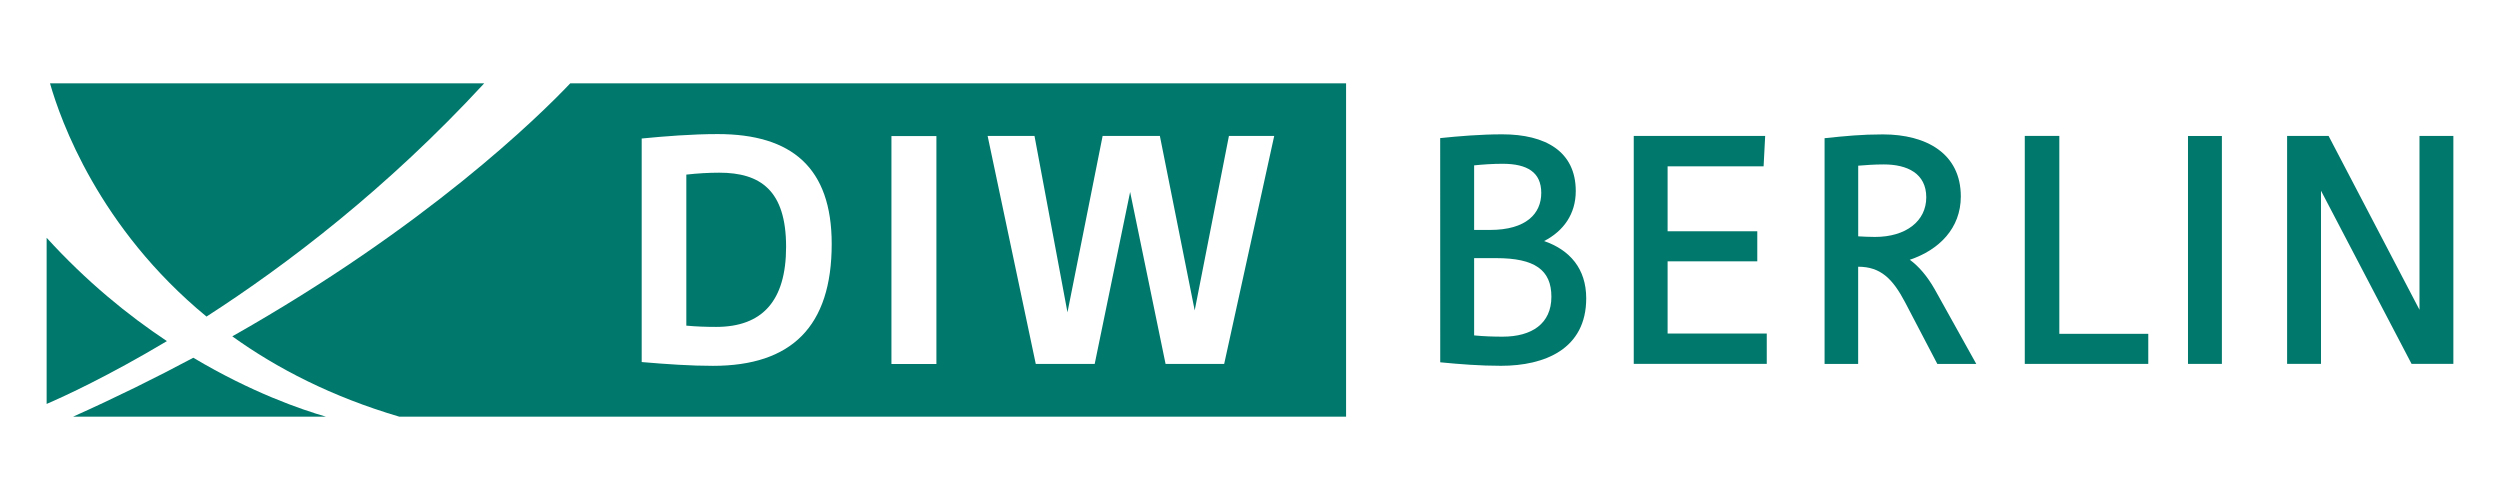
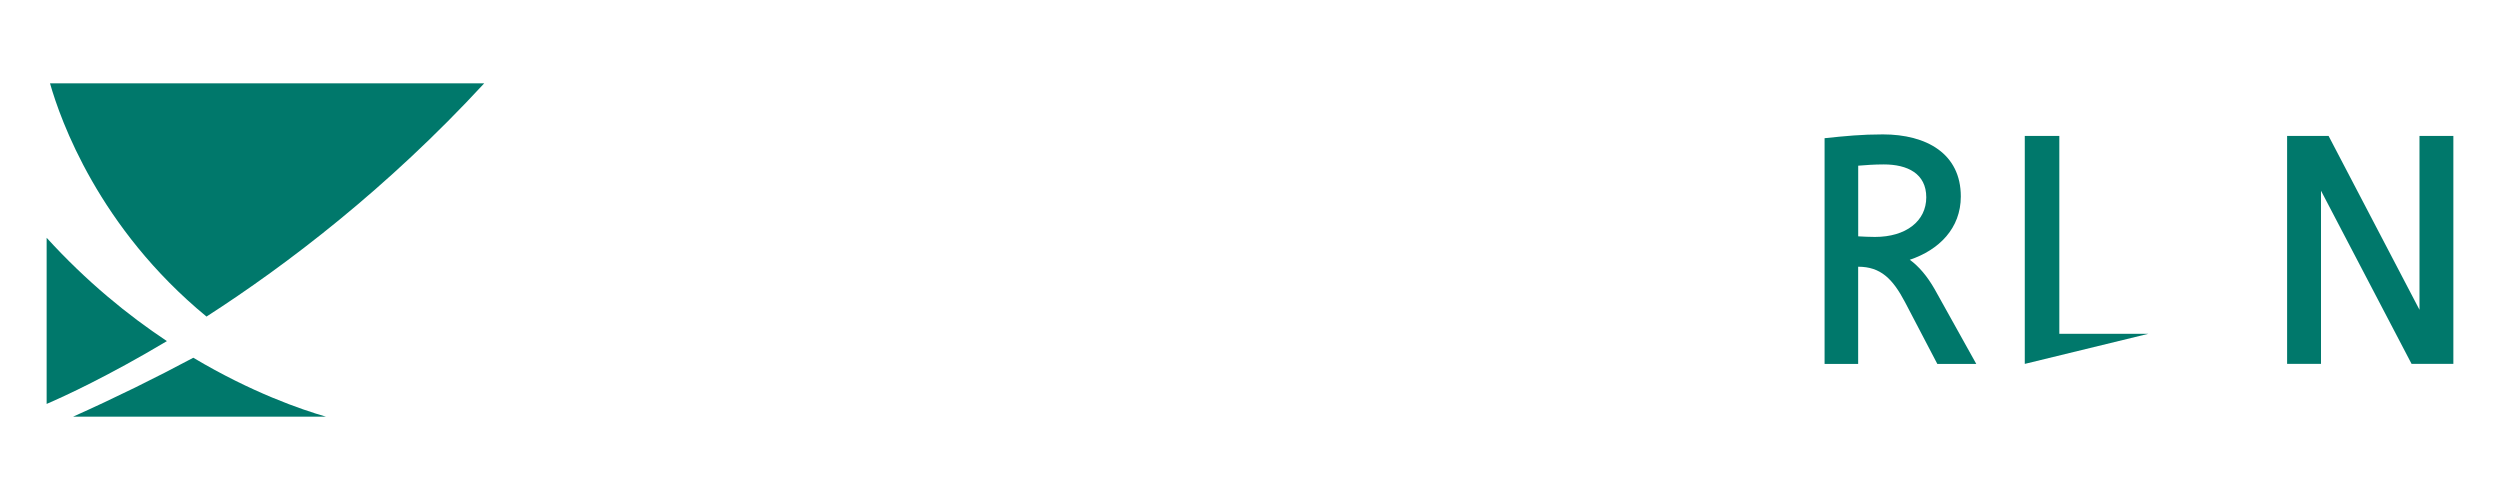
<svg xmlns="http://www.w3.org/2000/svg" width="240pt" height="48pt" viewBox="0 0 240 48" version="1.1">
  <g id="surface1">
    <path style=" stroke:none;fill-rule:evenodd;fill:rgb(0%,47.059%,41.961%);fill-opacity:1;" d="M 222.816 18.309 L 231.512 34.934 L 235.523 34.934 L 235.523 13.047 L 232.27 13.047 L 232.27 29.738 L 223.543 13.047 L 219.562 13.047 L 219.562 34.934 L 222.816 34.934 Z M 222.816 18.309 " />
-     <path style=" stroke:none;fill-rule:evenodd;fill:rgb(0%,47.059%,41.961%);fill-opacity:1;" d="M 210.047 13.055 L 213.301 13.055 L 213.301 34.934 L 210.047 34.934 Z M 210.047 13.055 " />
-     <path style=" stroke:none;fill-rule:evenodd;fill:rgb(0%,47.059%,41.961%);fill-opacity:1;" d="M 197.695 32.047 L 197.695 13.047 L 194.379 13.047 L 194.379 34.934 L 206.234 34.934 L 206.234 32.047 Z M 197.695 32.047 " />
+     <path style=" stroke:none;fill-rule:evenodd;fill:rgb(0%,47.059%,41.961%);fill-opacity:1;" d="M 197.695 32.047 L 197.695 13.047 L 194.379 13.047 L 194.379 34.934 L 206.234 32.047 Z M 197.695 32.047 " />
    <path style=" stroke:none;fill-rule:evenodd;fill:rgb(0%,47.059%,41.961%);fill-opacity:1;" d="M 180.848 15.785 C 183.129 15.785 184.922 16.668 184.922 18.945 C 184.922 21.223 182.977 22.746 179.996 22.746 C 179.418 22.746 178.902 22.715 178.387 22.688 L 178.387 15.906 C 179.117 15.848 179.906 15.785 180.848 15.785 Z M 175.16 34.938 L 178.383 34.938 L 178.383 25.605 C 180.543 25.605 181.699 26.762 182.883 29.008 L 185.984 34.938 L 189.723 34.938 L 185.711 27.734 C 185.012 26.52 184.223 25.578 183.34 24.938 C 186.137 23.996 188.238 21.93 188.238 18.859 C 188.238 14.754 184.953 12.902 180.758 12.902 C 178.719 12.902 177.199 13.055 175.16 13.266 L 175.16 34.941 Z M 175.16 34.938 " />
-     <path style=" stroke:none;fill-rule:evenodd;fill:rgb(0%,47.059%,41.961%);fill-opacity:1;" d="M 169.305 15.969 L 169.457 13.047 L 156.84 13.047 L 156.84 34.934 L 169.609 34.934 L 169.609 32.016 L 160.09 32.016 L 160.09 25.086 L 168.699 25.086 L 168.699 22.199 L 160.09 22.199 L 160.09 15.969 Z M 169.305 15.969 " />
-     <path style=" stroke:none;fill-rule:evenodd;fill:rgb(0%,47.059%,41.961%);fill-opacity:1;" d="M 144.254 15.723 C 146.625 15.723 147.961 16.543 147.961 18.52 C 147.961 20.496 146.531 22.074 143.039 22.074 L 141.516 22.074 L 141.516 15.875 C 142.398 15.785 143.312 15.723 144.254 15.723 Z M 143.645 24.781 C 147.324 24.781 148.934 25.906 148.934 28.488 C 148.934 31.074 147.051 32.32 144.254 32.32 C 143.371 32.32 142.43 32.289 141.516 32.199 L 141.516 24.781 Z M 138.262 34.781 C 140.176 34.965 142.062 35.117 144.098 35.117 C 148.293 35.117 152.277 33.508 152.277 28.641 C 152.277 25.785 150.695 23.992 148.234 23.141 C 150.121 22.168 151.273 20.527 151.273 18.336 C 151.273 14.535 148.355 12.895 144.219 12.895 C 142.152 12.895 139.961 13.078 138.258 13.258 Z M 138.262 34.781 " />
    <path style=" stroke:none;fill-rule:nonzero;fill:rgb(0%,47.059%,41.961%);fill-opacity:1;" d="M 4.477 22.828 L 4.477 38.777 C 6.164 38.051 10.375 36.117 16.023 32.746 C 12.281 30.262 8.297 27.02 4.477 22.828 Z M 4.477 22.828 " />
    <path style=" stroke:none;fill-rule:nonzero;fill:rgb(0%,47.059%,41.961%);fill-opacity:1;" d="M 18.555 34.344 C 14.973 36.258 11.125 38.16 7.016 40 L 31.293 40 C 28.949 39.324 24.176 37.691 18.559 34.344 Z M 18.555 34.344 " />
    <path style=" stroke:none;fill-rule:nonzero;fill:rgb(0%,47.059%,41.961%);fill-opacity:1;" d="M 46.484 8 L 4.801 8 C 5.809 11.547 9.488 21.887 19.824 30.391 C 27.57 25.402 37.172 18.086 46.484 8 Z M 46.484 8 " />
-     <path style=" stroke:none;fill-rule:nonzero;fill:rgb(0%,47.059%,41.961%);fill-opacity:1;" d="M 69.047 16.578 C 68.043 16.578 66.949 16.641 65.887 16.762 L 65.887 31.262 C 66.859 31.352 67.832 31.383 68.746 31.383 C 73.152 31.383 75.465 28.922 75.465 23.691 C 75.465 18.281 73.004 16.578 69.051 16.578 Z M 69.047 16.578 " />
-     <path style=" stroke:none;fill-rule:nonzero;fill:rgb(0%,47.059%,41.961%);fill-opacity:1;" d="M 54.746 8 C 51.688 11.219 40.969 21.73 22.301 32.289 C 26.586 35.367 31.855 38.09 38.332 40 L 129.223 40 L 129.223 8 Z M 68.441 35.121 C 66.312 35.121 64.094 34.969 61.602 34.758 L 61.602 13.297 C 63.762 13.086 66.406 12.871 68.898 12.871 C 76.043 12.871 79.844 16.125 79.844 23.418 C 79.844 31.352 75.984 35.121 68.441 35.121 Z M 89.895 34.941 L 85.578 34.941 L 85.578 13.062 L 89.895 13.062 Z M 117.52 34.938 L 111.895 34.938 L 108.492 18.43 L 105.09 34.938 L 99.434 34.938 L 94.812 13.051 L 99.312 13.051 L 102.477 29.984 L 105.852 13.051 L 111.348 13.051 L 114.691 29.801 L 117.977 13.051 L 122.324 13.051 Z M 117.52 34.938 " />
  </g>
</svg>